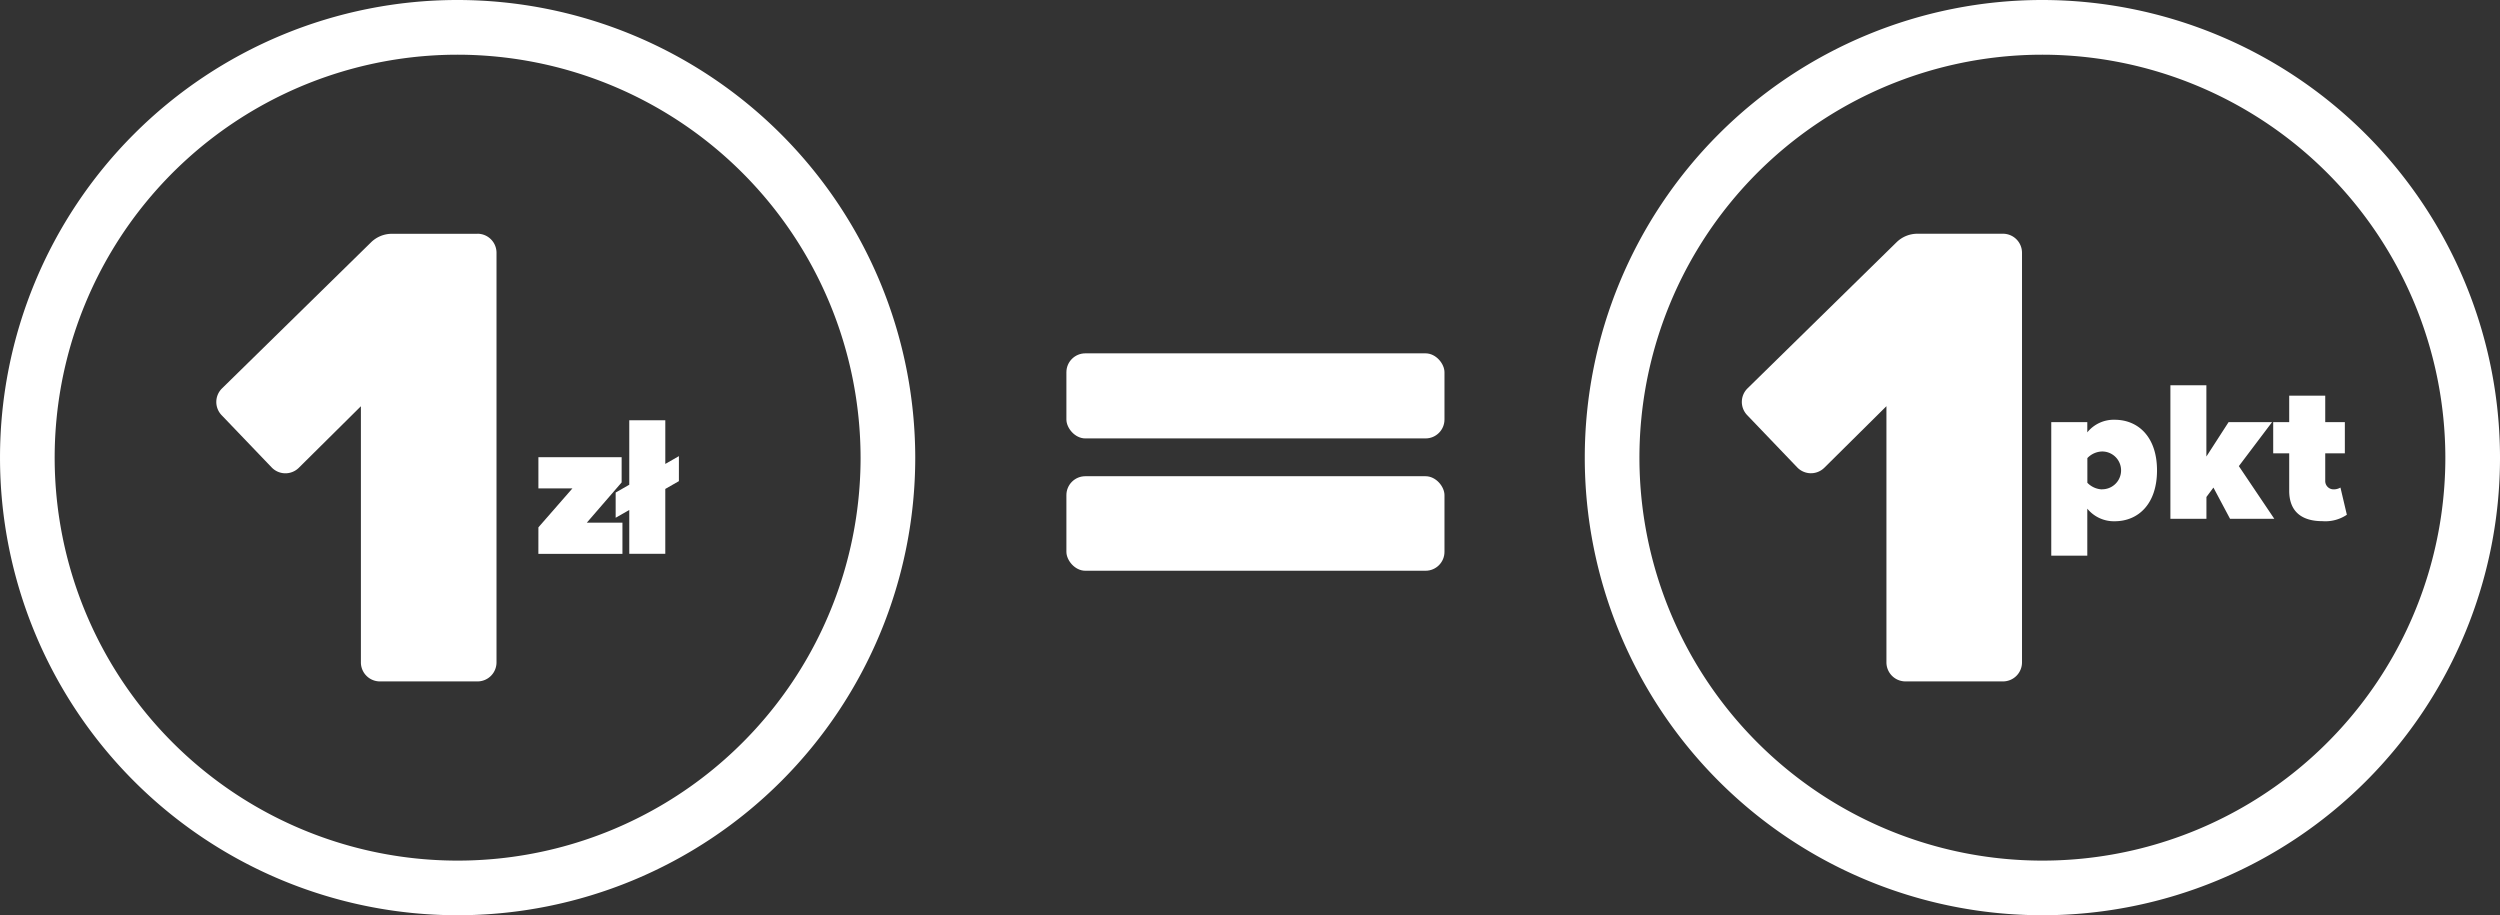
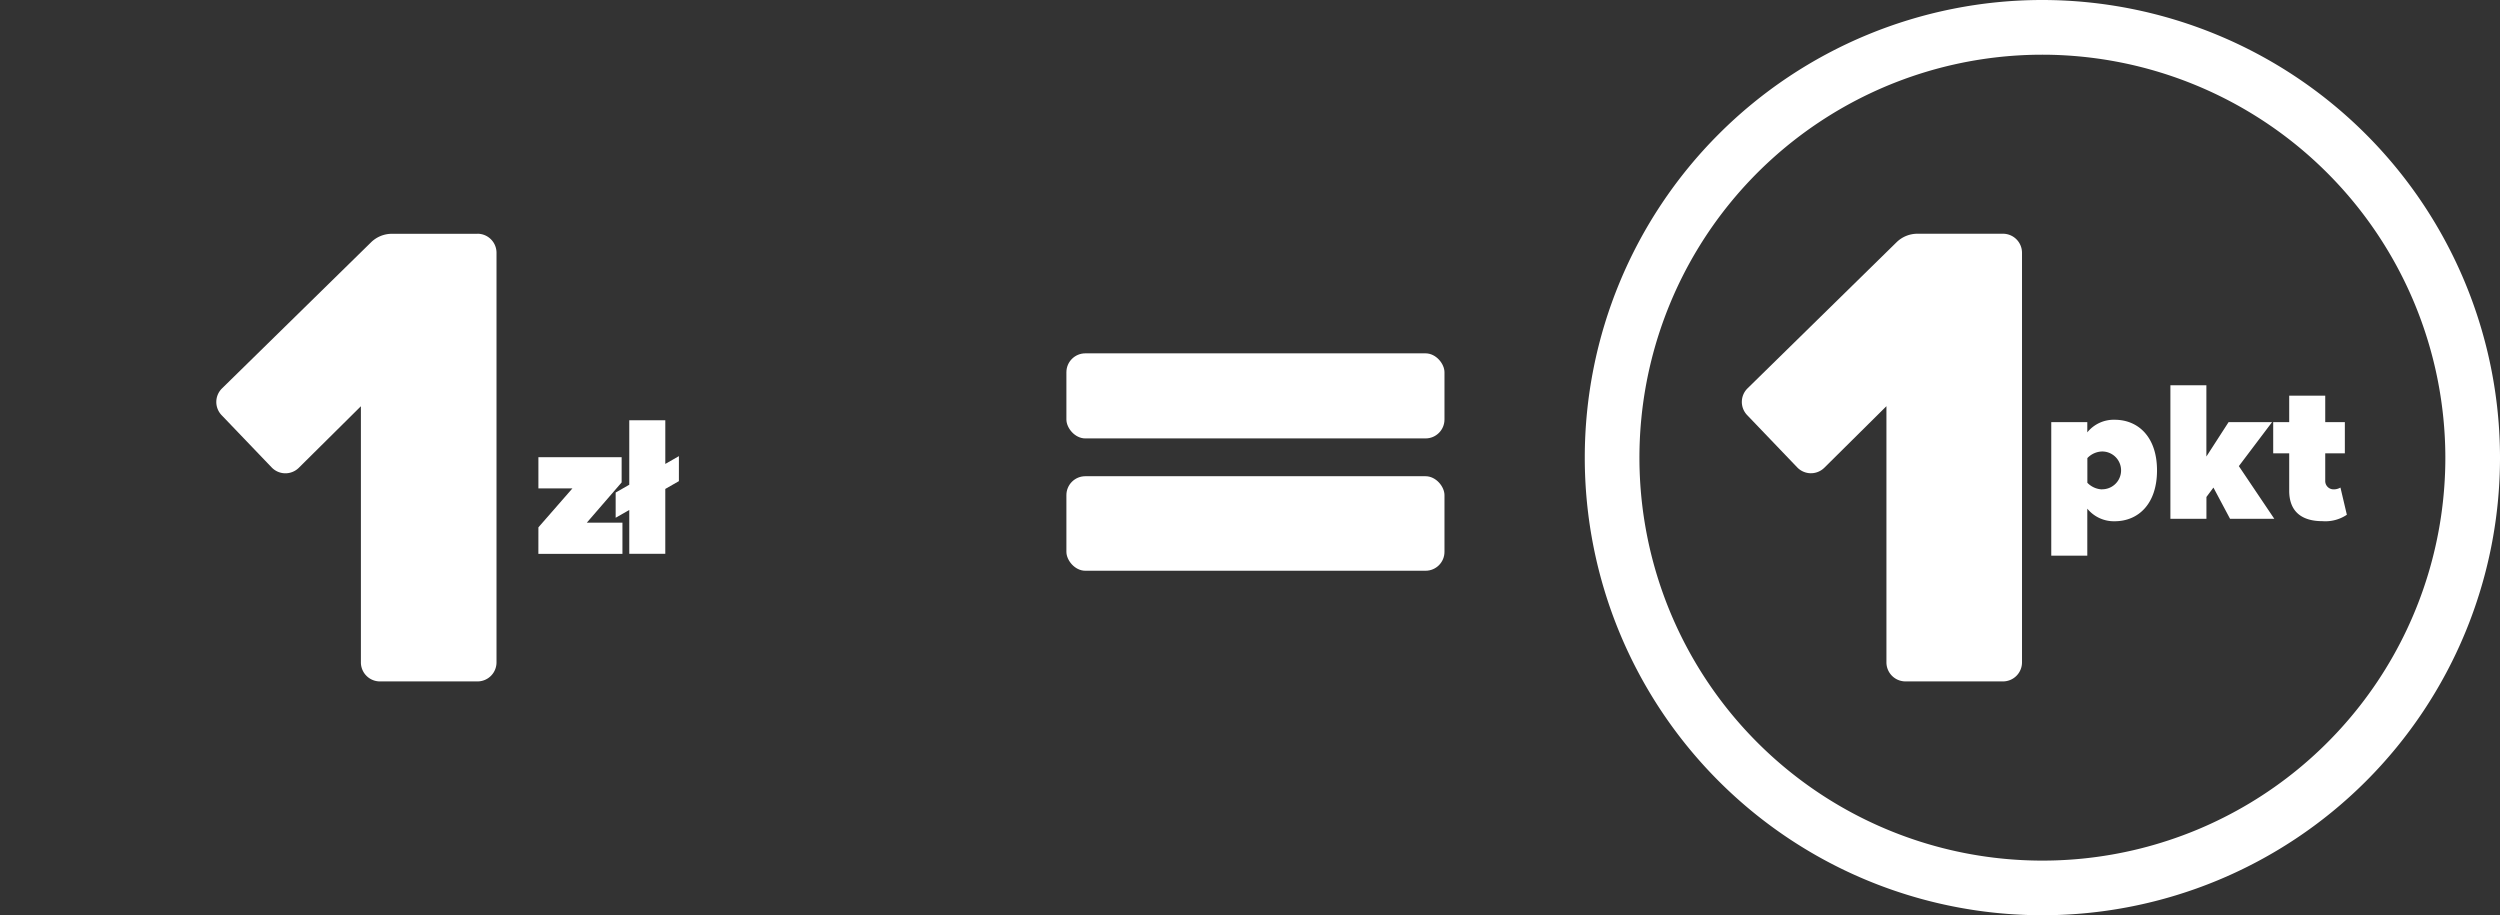
<svg xmlns="http://www.w3.org/2000/svg" width="264.495" height="96.83" viewBox="0 0 264.495 96.83">
  <rect x="0" y="0" width="264.495" height="96.83" fill="#333333" stroke="none" />
  <defs>
    <style>.a{fill:#fff;}</style>
  </defs>
  <g transform="translate(0 0)">
    <g transform="translate(112.693 37.106)">
      <g transform="translate(0 0)">
        <rect class="a" width="40" height="9" rx="2" transform="translate(0.13 0.278)" />
        <rect class="a" width="40" height="10" rx="2" transform="translate(0.13 13.278)" />
      </g>
    </g>
    <g transform="translate(0 0)">
-       <path class="a" d="M357.563,158.813a48.415,48.415,0,1,0,48.414,48.417h0A48.469,48.469,0,0,0,357.563,158.813Zm42.631,48.415A42.632,42.632,0,1,1,357.56,164.6a42.68,42.68,0,0,1,42.633,42.632Z" transform="translate(-309.146 -158.813)" />
      <g transform="translate(22.888 24.729)">
        <path class="a" d="M353.426,176.813H344.37a3.144,3.144,0,0,0-2.2.9L326.4,193.171a2.013,2.013,0,0,0-.045,2.828l5.3,5.533a2.014,2.014,0,0,0,2.848.06l.023-.023,6.568-6.511v27.1a2.015,2.015,0,0,0,2.013,2.013H353.43a2.014,2.014,0,0,0,2.012-2.013V178.827a2.013,2.013,0,0,0-2.006-2.02h-.01Z" transform="translate(-325.8 -176.807)" />
        <path class="a" d="M350.594,201.432l3.6-4.123h-3.6v-3.3H359.4v2.669l-3.685,4.26h3.77v3.3h-8.894Z" transform="translate(-316.52 -170.368)" />
        <path class="a" d="M363.232,197.607l-1.44.825v6.861h-3.811v-4.637l-1.44.825v-2.669l1.44-.825v-6.819h3.812v4.618l1.44-.825Z" transform="translate(-314.294 -171.432)" />
      </g>
    </g>
  </g>
  <g transform="translate(167.665 0)">
    <path class="a" d="M273.063,178.813a48.415,48.415,0,1,0,48.414,48.417h0A48.469,48.469,0,0,0,273.063,178.813Zm42.631,48.415A42.632,42.632,0,1,1,273.06,184.6a42.683,42.683,0,0,1,42.634,42.632Z" transform="translate(-224.646 -178.813)" />
    <path class="a" d="M264.368,196.807h-9.055a3.148,3.148,0,0,0-2.206.9l-15.765,15.457a2.011,2.011,0,0,0-.045,2.828l5.3,5.534a2.011,2.011,0,0,0,2.845.06l.025-.023,6.569-6.511v27.105a2.015,2.015,0,0,0,2.013,2.013h10.317a2.014,2.014,0,0,0,2.013-2.013V198.827a2.013,2.013,0,0,0-2.009-2.02Z" transform="translate(-220.12 -172.078)" />
    <path class="a" d="M291.154,219.293a1.407,1.407,0,0,1-.761.191.88.88,0,0,1-.849-.907l0-.047v-2.859h2.075v-3.3h-2.075v-2.8h-3.812v2.8h-1.693v3.3h1.693v3.959c0,2.14,1.251,3.219,3.515,3.219a4.067,4.067,0,0,0,2.584-.678Zm-7.234-6.924h-4.6l-2.35,3.642v-7.538h-3.807V222.6h3.812v-2.309l.741-.995,1.756,3.3h4.681l-3.748-5.57Zm-16.663-.249a3.6,3.6,0,0,0-2.886,1.334v-1.08h-3.812V226.5h3.812v-4.975a3.63,3.63,0,0,0,2.886,1.334c2.541,0,4.49-1.864,4.49-5.379C271.749,213.984,269.8,212.12,267.256,212.12Zm-1.312,7.363v.005a2.284,2.284,0,0,1-1.567-.7v-2.611a2.225,2.225,0,0,1,1.567-.7,2,2,0,0,1,0,4Z" transform="translate(-211.204 -167.711)" />
  </g>
</svg>